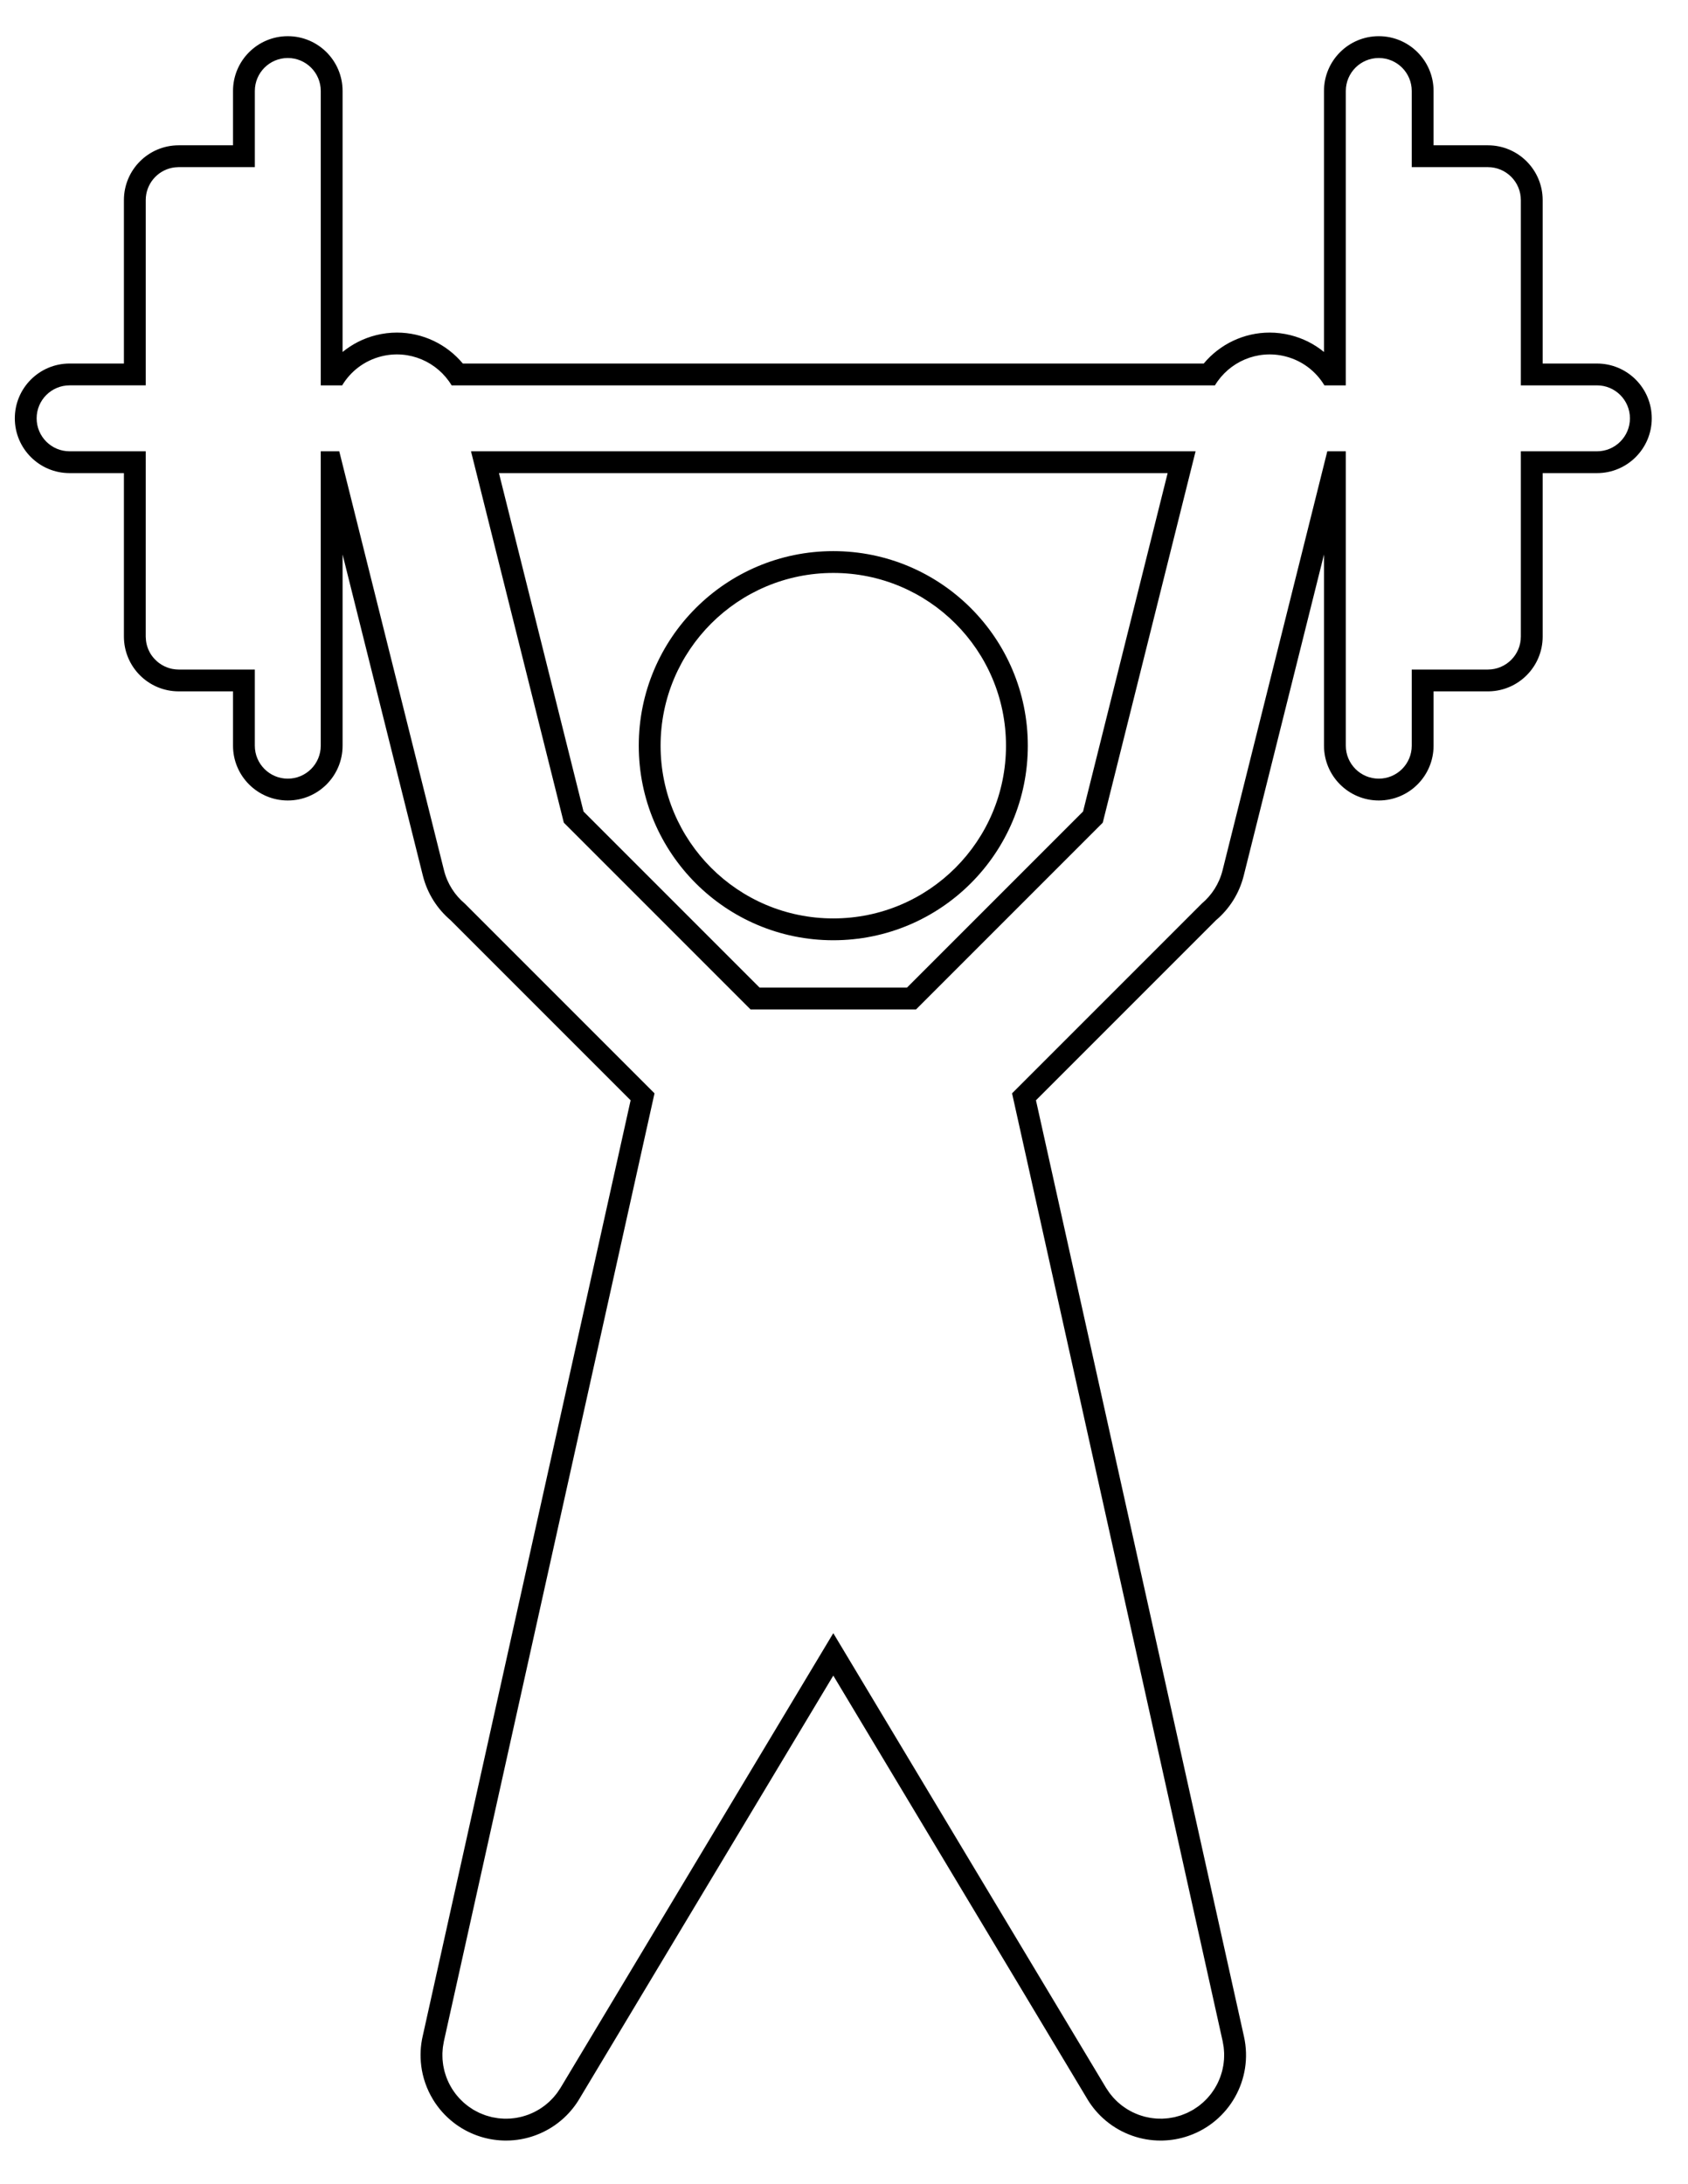
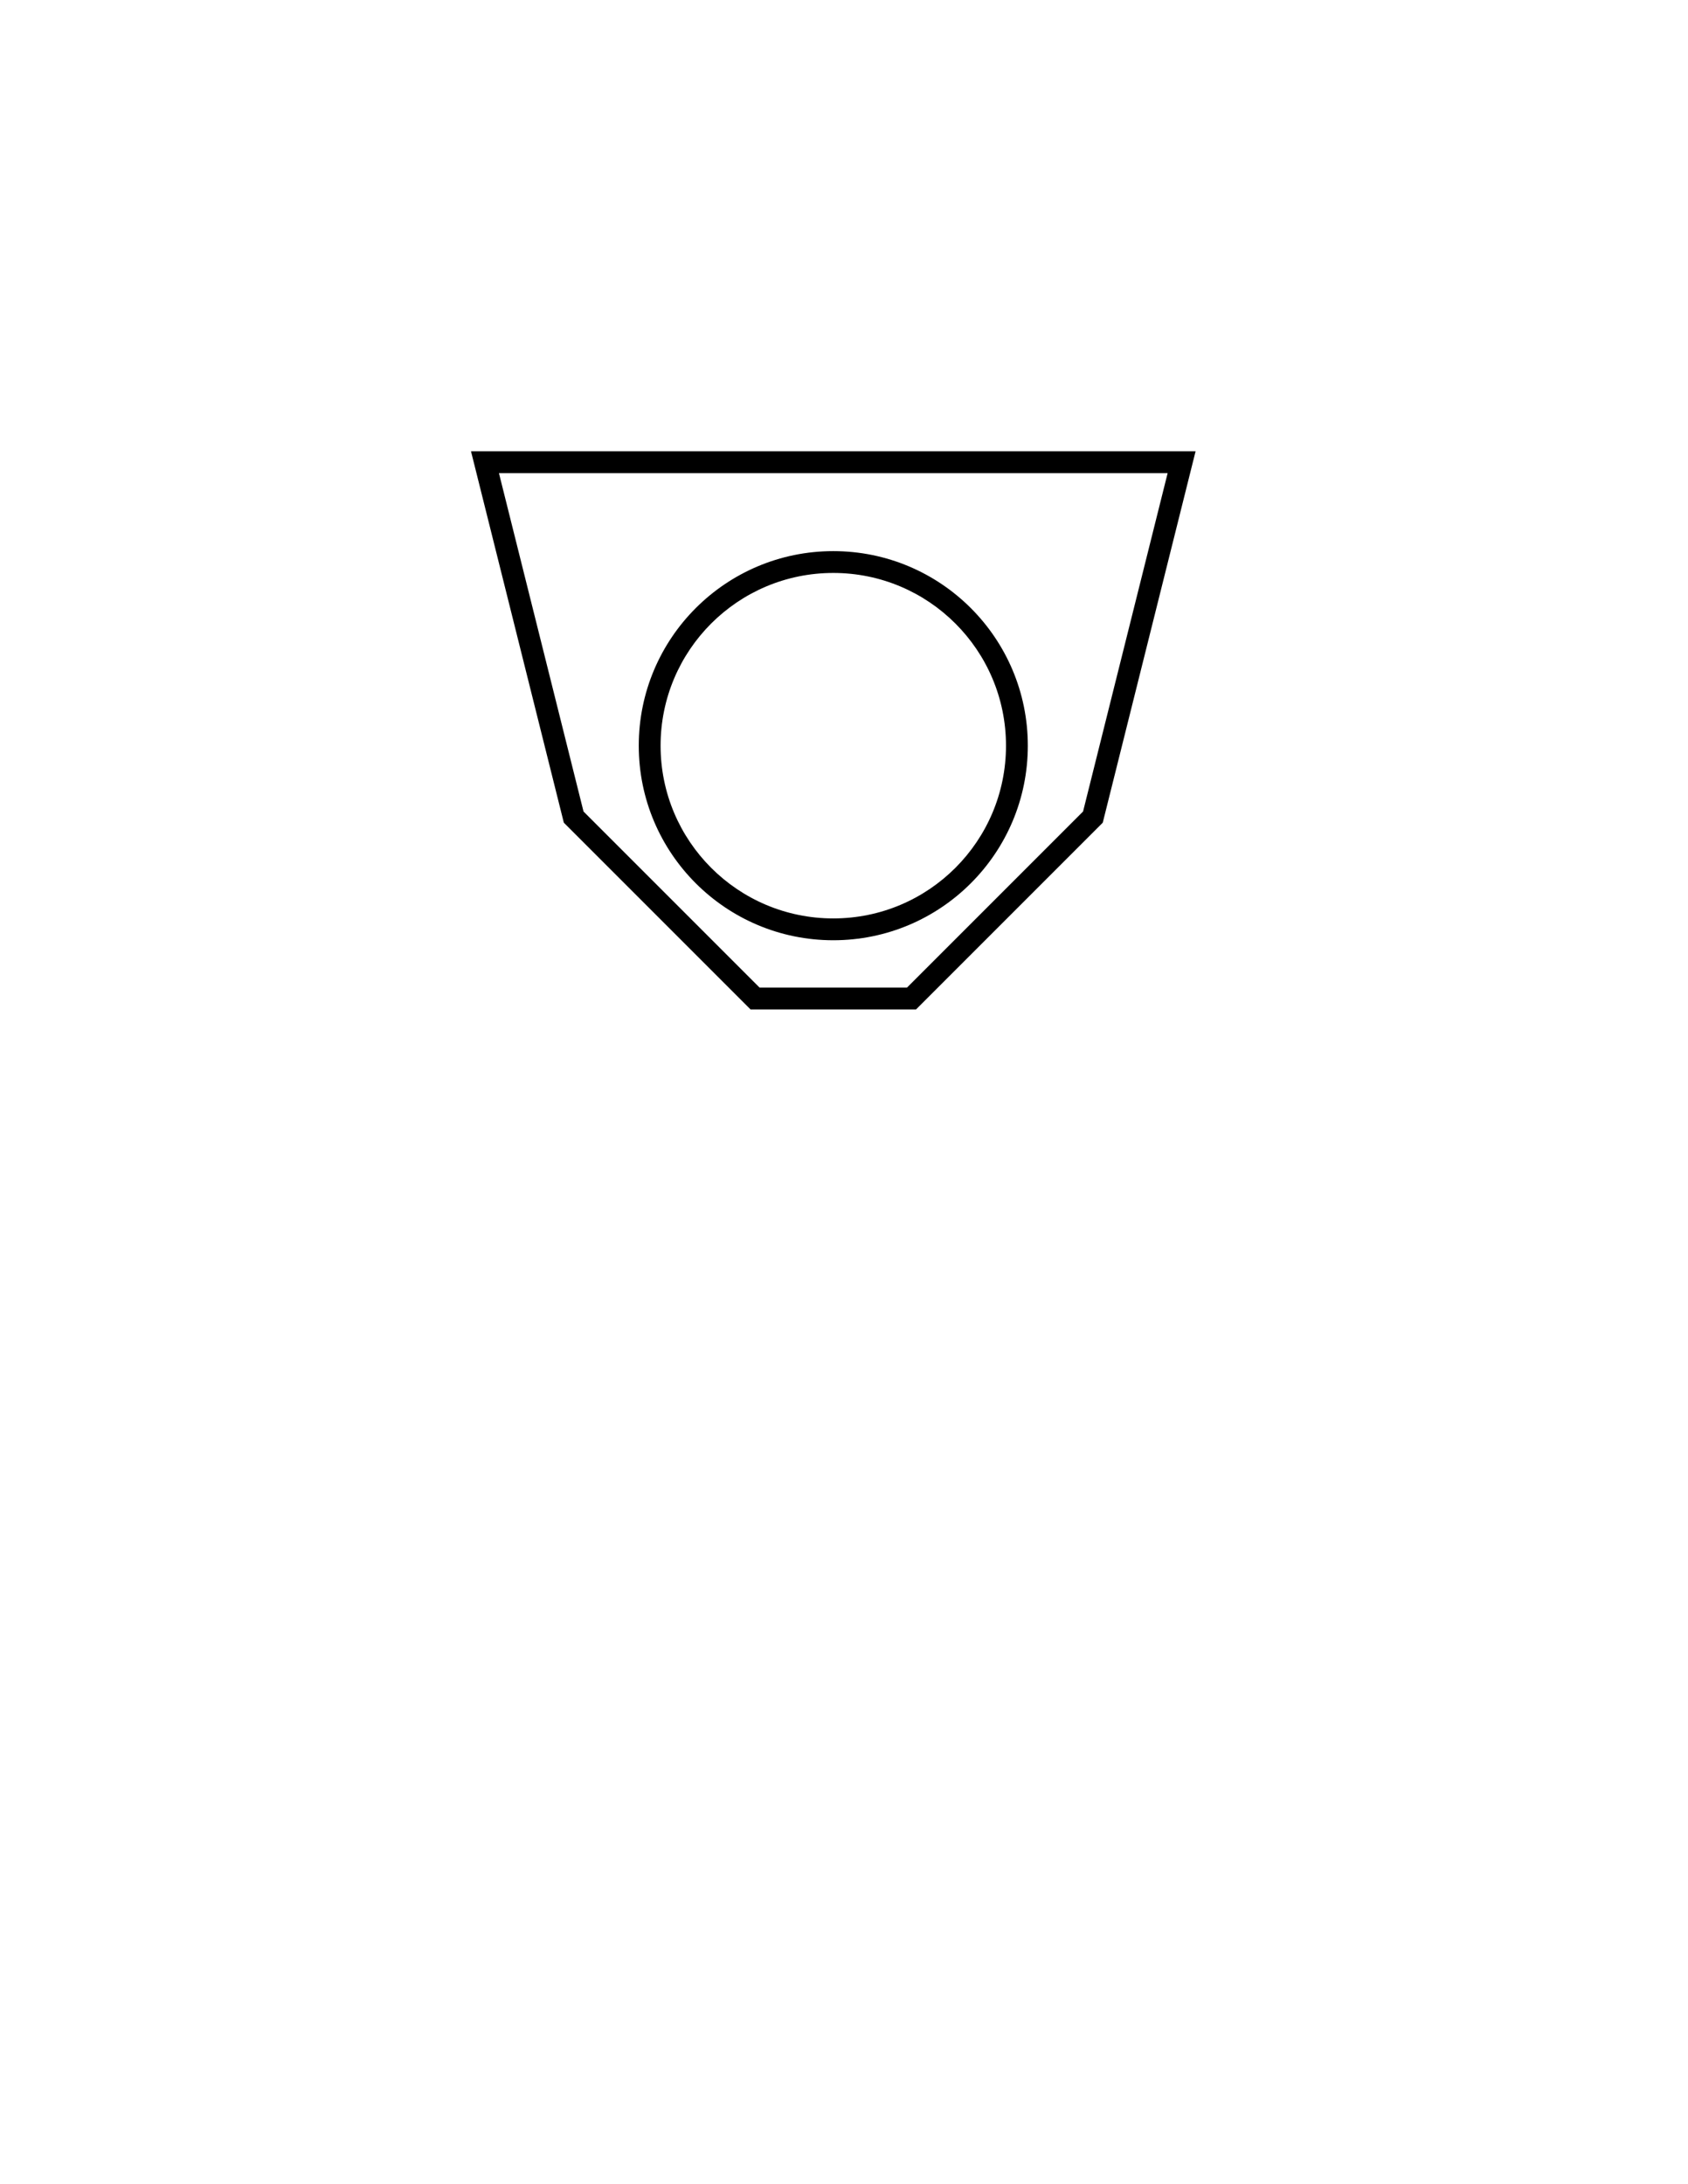
<svg xmlns="http://www.w3.org/2000/svg" xml:space="preserve" style="max-height: 500px" viewBox="613.818 189.818 2808 3632" y="0px" x="0px" id="Layer_1" version="1.1" width="2808" height="3632">
  <g>
    <path d="M2000,1753.64c178.718,0,323.596-144.879,323.596-323.596c0-178.717-144.879-323.596-323.596-323.596&#10;&#09;&#09;s-323.596,144.879-323.596,323.596C1676.404,1608.761,1821.283,1753.64,2000,1753.64z M2000,1142.745&#10;&#09;&#09;c158.671,0,287.299,128.628,287.299,287.299c0,158.672-128.627,287.299-287.299,287.299&#10;&#09;&#09;c-158.671,0-287.299-128.627-287.299-287.299C1712.701,1271.372,1841.329,1142.745,2000,1142.745z" />
-     <path d="M3270.396,794.462l-90.353,0V522.617c0-50.331-40.801-91.132-91.132-91.132c-0.278,0-0.646,0.002-0.972,0.006&#10;&#09;&#09;l-89.381-0.003v-90.356c0-50.331-40.801-91.132-91.132-91.132c-50.331,0-91.132,40.801-91.132,91.132v434.124&#10;&#09;&#09;c-15.799-12.955-34.648-22.713-55.772-27.994h0l-0.004-0.001l-0.002,0c-11.555-2.888-23.177-4.281-34.655-4.281&#10;&#09;&#09;c-42.759,0-82.857,19.308-109.613,51.48l-1232.473-0.003h-0.025c-26.755-32.17-66.853-51.477-109.611-51.477&#10;&#09;&#09;c-11.476,0-23.107,1.394-34.662,4.282h0c-21.123,5.281-39.972,15.039-55.771,27.994h0V341.132&#10;&#09;&#09;c0-50.331-40.801-91.132-91.132-91.132s-91.132,40.801-91.132,91.132v90.356l-90.323-0.003h-0.031&#10;&#09;&#09;c-50.33,0-91.13,40.8-91.132,91.129v0.001c0,0.628,0.007,1.262,0.019,1.894h-0.019v269.947l-90.353,0&#10;&#09;&#09;c-50.331,0-91.132,40.801-91.132,91.132c0,50.33,40.801,91.132,91.132,91.132h0l90.354,0v271.838&#10;&#09;&#09;c0,50.329,40.799,91.13,91.129,91.132h0l90.356,0.003v90.35c0,50.331,40.8,91.132,91.132,91.132&#10;&#09;&#09;c50.332,0,91.132-40.801,91.132-91.132l0-317.985l133.513,534.052c7.53,30.12,24.186,55.662,46.259,74.303h-0.025l299.411,299.411&#10;&#09;&#09;l-345.779,1556.008h-0.024c-3.81,16.459-4.587,33.253-2.544,49.592h-0.024c0.005,0.04,0.01,0.079,0.015,0.118&#10;&#09;&#09;c2.513,20.046,9.265,39.081,19.482,55.945h-0.024c8.869,14.667,20.497,27.895,34.655,38.819h-0.025&#10;&#09;&#09;c11.509,8.909,24.509,16.138,38.723,21.25h-0.025c0.035,0.012,0.07,0.026,0.105,0.038c14.305,5.163,29.09,7.895,43.8,8.335h-0.025&#10;&#09;&#09;c0.023,0,0.045,0.001,0.068,0.002c1.43,0.044,2.989,0.068,4.402,0.068c17.143,0,33.823-3.113,49.361-8.894h-0.024&#10;&#09;&#09;c17.202-6.374,33.29-16.112,47.152-28.961c0.022-0.021,0.045-0.042,0.067-0.063h-0.026c10.048-9.305,18.819-20.119,25.919-32.206&#10;&#09;&#09;h-0.027L2000,2976.654l422.596,704.328h-0.033c8.143,13.58,18.404,25.517,30.216,35.479h-0.035&#10;&#09;&#09;c13.406,11.323,28.641,19.91,44.803,25.555h-0.036c14.816,5.197,30.626,7.984,46.844,7.984c1.232,0,2.659-0.019,3.926-0.054h-0.037&#10;&#09;&#09;c14.332-0.373,28.738-2.918,42.716-7.771h-0.036c67.421-23.257,108.095-93.868,92.258-165.137l-346.047-1557.214l299.342-299.343&#10;&#09;&#09;h-0.037c22.114-18.646,38.802-44.215,46.341-74.372v0l133.513-534.051v317.985c0,50.331,40.801,91.132,91.132,91.132&#10;&#09;&#09;c50.331,0,91.132-40.801,91.132-91.132v-90.35l90.351,0.003h0.003c0.38,0,0.934-0.004,1.315-0.01&#10;&#09;&#09;c0.234-0.003,0.467-0.009,0.7-0.017h-0.042c49.42-1.05,89.159-41.44,89.159-91.111V976.725l90.353,0&#10;&#09;&#09;c50.331,0,91.132-40.801,91.132-91.132C3361.529,835.263,3320.727,794.462,3270.396,794.462z M3270.396,940.429l-126.65,0v308.13&#10;&#09;&#09;c0,0.001,0,0.002,0,0.004c0,0.001,0,0.002,0,0.004c-0.001,30.284-24.552,54.834-54.836,54.833l-126.649-0.004v126.649&#10;&#09;&#09;c0,30.285-24.55,54.835-54.835,54.835c-30.285,0-54.835-24.55-54.835-54.835V940.427h-30.804l-174.219,696.879&#10;&#09;&#09;c-5.625,22.502-18.104,41.434-34.575,55.328l-315.613,315.613l349.891,1574.508c0.028,0.114,0.048,0.229,0.076,0.343l0.403,1.813&#10;&#09;&#09;c0.185,0.833,0.26,1.663,0.424,2.497c0.472,2.396,0.919,4.791,1.222,7.199c0.176,1.382,0.258,2.753,0.379,4.131&#10;&#09;&#09;c0.172,2.007,0.348,4.01,0.405,6.017c0.054,1.761,0.005,3.504-0.029,5.253c-0.034,1.61-0.052,3.217-0.159,4.82&#10;&#09;&#09;c-0.131,1.988-0.362,3.951-0.603,5.916c-0.171,1.382-0.325,2.762-0.55,4.135c-0.33,2.02-0.753,4.007-1.198,5.995&#10;&#09;&#09;c-0.3,1.348-0.592,2.693-0.944,4.028c-0.498,1.876-1.076,3.718-1.675,5.558c-0.469,1.448-0.936,2.892-1.466,4.319&#10;&#09;&#09;c-0.61,1.632-1.286,3.228-1.974,4.825c-0.684,1.596-1.376,3.184-2.139,4.746c-0.67,1.368-1.397,2.7-2.125,4.037&#10;&#09;&#09;c-0.924,1.703-1.864,3.392-2.883,5.047c-0.723,1.171-1.497,2.304-2.265,3.446c-1.137,1.693-2.29,3.371-3.529,5.002&#10;&#09;&#09;c-0.84,1.106-1.734,2.167-2.617,3.24c-1.262,1.53-2.529,3.052-3.884,4.517c-1.087,1.179-2.238,2.295-3.379,3.426&#10;&#09;&#09;c-1.247,1.23-2.48,2.466-3.796,3.641c-1.494,1.338-3.066,2.588-4.639,3.843c-1.085,0.863-2.138,1.749-3.264,2.573&#10;&#09;&#09;c-1.951,1.434-3.992,2.755-6.05,4.059c-0.721,0.457-1.378,0.976-2.114,1.418c-0.198,0.119-0.405,0.205-0.603,0.322&#10;&#09;&#09;c-2.052,1.213-4.188,2.301-6.336,3.379c-1.096,0.552-2.175,1.158-3.282,1.668c-1.64,0.753-3.346,1.392-5.036,2.064&#10;&#09;&#09;c-1.707,0.683-3.403,1.401-5.129,1.99c-1.137,0.385-2.318,0.684-3.475,1.032c-2.318,0.702-4.635,1.388-6.976,1.924&#10;&#09;&#09;c-0.221,0.051-0.428,0.13-0.65,0.179c-0.827,0.184-1.652,0.258-2.479,0.421c-2.403,0.474-4.804,0.923-7.219,1.226&#10;&#09;&#09;c-1.379,0.176-2.748,0.258-4.123,0.378c-2.011,0.173-4.018,0.349-6.028,0.406c-1.757,0.053-3.496,0.005-5.241-0.029&#10;&#09;&#09;c-1.612-0.034-3.222-0.052-4.828-0.159c-1.987-0.13-3.948-0.362-5.912-0.603c-1.384-0.171-2.767-0.326-4.142-0.551&#10;&#09;&#09;c-2.017-0.33-4.003-0.752-5.989-1.197c-1.348-0.301-2.694-0.592-4.029-0.945c-1.877-0.498-3.721-1.077-5.562-1.676&#10;&#09;&#09;c-1.448-0.469-2.891-0.935-4.317-1.466c-1.631-0.609-3.226-1.285-4.822-1.972c-1.597-0.684-3.185-1.377-4.75-2.141&#10;&#09;&#09;c-1.369-0.671-2.702-1.397-4.039-2.126c-1.7-0.923-3.388-1.861-5.04-2.879c-1.175-0.726-2.312-1.502-3.458-2.272&#10;&#09;&#09;c-1.689-1.135-3.364-2.285-4.991-3.521c-1.11-0.843-2.175-1.74-3.251-2.627c-1.526-1.258-3.043-2.52-4.504-3.871&#10;&#09;&#09;c-1.185-1.093-2.307-2.249-3.443-3.397c-1.225-1.241-2.456-2.469-3.626-3.78c-1.342-1.497-2.594-3.073-3.853-4.65&#10;&#09;&#09;c-0.86-1.082-1.743-2.132-2.565-3.255c-1.439-1.957-2.764-4.004-4.071-6.068c-0.453-0.716-0.969-1.368-1.407-2.098l-0.952-1.587&#10;&#09;&#09;c-0.06-0.104-0.125-0.204-0.186-0.309L2000,2906.105l-452.586,754.309c-0.057,0.1-0.12,0.197-0.178,0.297l-0.957,1.595&#10;&#09;&#09;c-0.439,0.732-0.956,1.385-1.41,2.102c-1.307,2.064-2.631,4.111-4.07,6.067c-0.821,1.12-1.703,2.169-2.561,3.249&#10;&#09;&#09;c-1.259,1.578-2.513,3.156-3.855,4.653c-1.169,1.31-2.4,2.537-3.624,3.778c-1.137,1.149-2.261,2.308-3.448,3.402&#10;&#09;&#09;c-1.457,1.346-2.969,2.606-4.491,3.86c-1.082,0.891-2.152,1.792-3.267,2.64c-1.625,1.234-3.296,2.382-4.982,3.515&#10;&#09;&#09;c-1.147,0.771-2.285,1.548-3.46,2.274c-1.652,1.018-3.339,1.956-5.039,2.879c-1.339,0.729-2.674,1.457-4.044,2.128&#10;&#09;&#09;c-1.561,0.762-3.147,1.453-4.741,2.136c-1.599,0.689-3.198,1.366-4.831,1.976c-1.424,0.529-2.864,0.995-4.308,1.463&#10;&#09;&#09;c-1.845,0.6-3.691,1.18-5.572,1.679c-1.331,0.352-2.673,0.641-4.016,0.941c-1.99,0.445-3.98,0.869-6.003,1.2&#10;&#09;&#09;c-1.37,0.224-2.747,0.378-4.126,0.549c-1.969,0.242-3.936,0.474-5.928,0.605c-1.599,0.107-3.202,0.125-4.807,0.159&#10;&#09;&#09;c-1.753,0.035-3.5,0.083-5.266,0.029c-1.997-0.057-3.991-0.232-5.99-0.403c-1.388-0.122-2.77-0.204-4.162-0.382&#10;&#09;&#09;c-2.4-0.302-4.787-0.748-7.175-1.219c-0.839-0.166-1.674-0.24-2.513-0.427c-0.225-0.05-0.434-0.131-0.659-0.182&#10;&#09;&#09;c-2.327-0.533-4.629-1.216-6.932-1.912c-1.171-0.352-2.367-0.655-3.517-1.045c-1.713-0.584-3.396-1.297-5.089-1.975&#10;&#09;&#09;c-1.703-0.677-3.423-1.321-5.075-2.08c-1.095-0.505-2.162-1.104-3.247-1.651c-2.159-1.084-4.307-2.178-6.37-3.397&#10;&#09;&#09;c-0.196-0.116-0.402-0.201-0.597-0.318c-0.728-0.437-1.378-0.952-2.091-1.403c-2.069-1.31-4.119-2.636-6.079-4.078&#10;&#09;&#09;c-1.118-0.819-2.164-1.699-3.241-2.555c-1.581-1.261-3.161-2.518-4.662-3.862c-1.31-1.169-2.537-2.4-3.778-3.624&#10;&#09;&#09;c-1.147-1.136-2.305-2.258-3.397-3.443c-1.351-1.461-2.613-2.978-3.871-4.503c-0.887-1.077-1.784-2.142-2.627-3.252&#10;&#09;&#09;c-1.237-1.628-2.387-3.303-3.522-4.992c-0.771-1.145-1.547-2.282-2.272-3.457c-1.018-1.651-1.956-3.338-2.879-5.038&#10;&#09;&#09;c-0.729-1.338-1.456-2.672-2.126-4.04c-0.764-1.565-1.457-3.155-2.142-4.752c-0.687-1.594-1.362-3.188-1.97-4.817&#10;&#09;&#09;c-0.532-1.43-0.999-2.876-1.468-4.326c-0.598-1.839-1.177-3.68-1.674-5.555c-0.353-1.335-0.643-2.68-0.944-4.028&#10;&#09;&#09;c-0.444-1.986-0.867-3.973-1.197-5.99c-0.225-1.378-0.381-2.763-0.552-4.149c-0.241-1.96-0.472-3.918-0.602-5.901&#10;&#09;&#09;c-0.108-1.608-0.126-3.219-0.16-4.833c-0.034-1.746-0.082-3.485-0.029-5.244c0.057-2.007,0.233-4.011,0.405-6.019&#10;&#09;&#09;c0.121-1.377,0.203-2.749,0.379-4.13c0.303-2.409,0.75-4.805,1.223-7.202c0.164-0.832,0.239-1.661,0.423-2.493l0.402-1.81&#10;&#09;&#09;c0.028-0.115,0.049-0.232,0.077-0.347l349.89-1574.507l-315.613-315.613c-16.471-13.894-28.949-32.826-34.575-55.328&#10;&#09;&#09;l-174.221-696.883h-30.803v489.619c0,30.284-24.55,54.835-54.835,54.835s-54.834-24.55-54.834-54.835v-126.646l-126.653-0.004&#10;&#09;&#09;c-3.337,0-6.588-0.346-9.76-0.917c-0.426-0.077-0.867-0.11-1.289-0.197c-2.614-0.535-5.131-1.315-7.594-2.207&#10;&#09;&#09;c-6.562-2.376-12.53-5.953-17.654-10.49c-1.41-1.249-2.75-2.568-4.025-3.954c-3.043-3.309-5.73-6.951-7.893-10.932&#10;&#09;&#09;c-0.128-0.236-0.226-0.49-0.351-0.729c-0.697-1.329-1.369-2.674-1.958-4.065c-0.118-0.279-0.2-0.575-0.314-0.856&#10;&#09;&#09;c-1.73-4.289-2.918-8.845-3.516-13.591c-0.227-1.802-0.361-3.629-0.408-5.481c-0.012-0.475-0.071-0.937-0.071-1.414v-0.002l0,0l0,0&#10;&#09;&#09;V940.423l-126.65,0c-30.284,0-54.835-24.55-54.835-54.835c0-30.284,24.55-54.835,54.835-54.835l126.65,0V522.622&#10;&#09;&#09;c0-0.002,0-0.005,0-0.007c0.001-26.445,18.724-48.51,43.635-53.681c0.051-0.011,0.098-0.028,0.149-0.038&#10;&#09;&#09;c3.209-0.657,6.533-0.988,9.92-1.057c0.38-0.008,0.749-0.057,1.131-0.057c0,0,0,0,0.001,0c0,0,0,0,0.001,0l126.65,0.004V341.132&#10;&#09;&#09;c0-30.284,24.55-54.835,54.834-54.835s54.835,24.55,54.835,54.835v489.622h35.611c14.003-23.249,36.85-41.176,65.261-48.279&#10;&#09;&#09;c46.442-11.61,93.369,9.29,116.831,48.279l1269.773,0.003c23.462-38.991,70.39-59.893,116.833-48.282&#10;&#09;&#09;c28.412,7.103,51.26,25.031,65.263,48.282h35.609V341.132c0-30.284,24.551-54.835,54.835-54.835s54.835,24.55,54.835,54.835&#10;&#09;&#09;v126.652l126.541,0.004c0.037,0,0.073-0.006,0.11-0.006c30.284,0,54.835,24.55,54.835,54.835v308.141l126.65,0&#10;&#09;&#09;c30.284,0,54.835,24.55,54.835,54.835C3325.231,915.878,3300.681,940.429,3270.396,940.429z" />
    <path d="M1551.738,1558.079l310.607,310.607l275.306,0.004l310.61-310.611l154.413-617.652l-1205.349-0.003L1551.738,1558.079z&#10;&#09;&#09; M2415.486,1539.523l-292.87,292.87l-245.237-0.004l-292.866-292.866l-140.7-562.801l1112.373,0.003L2415.486,1539.523z" />
  </g>
</svg>